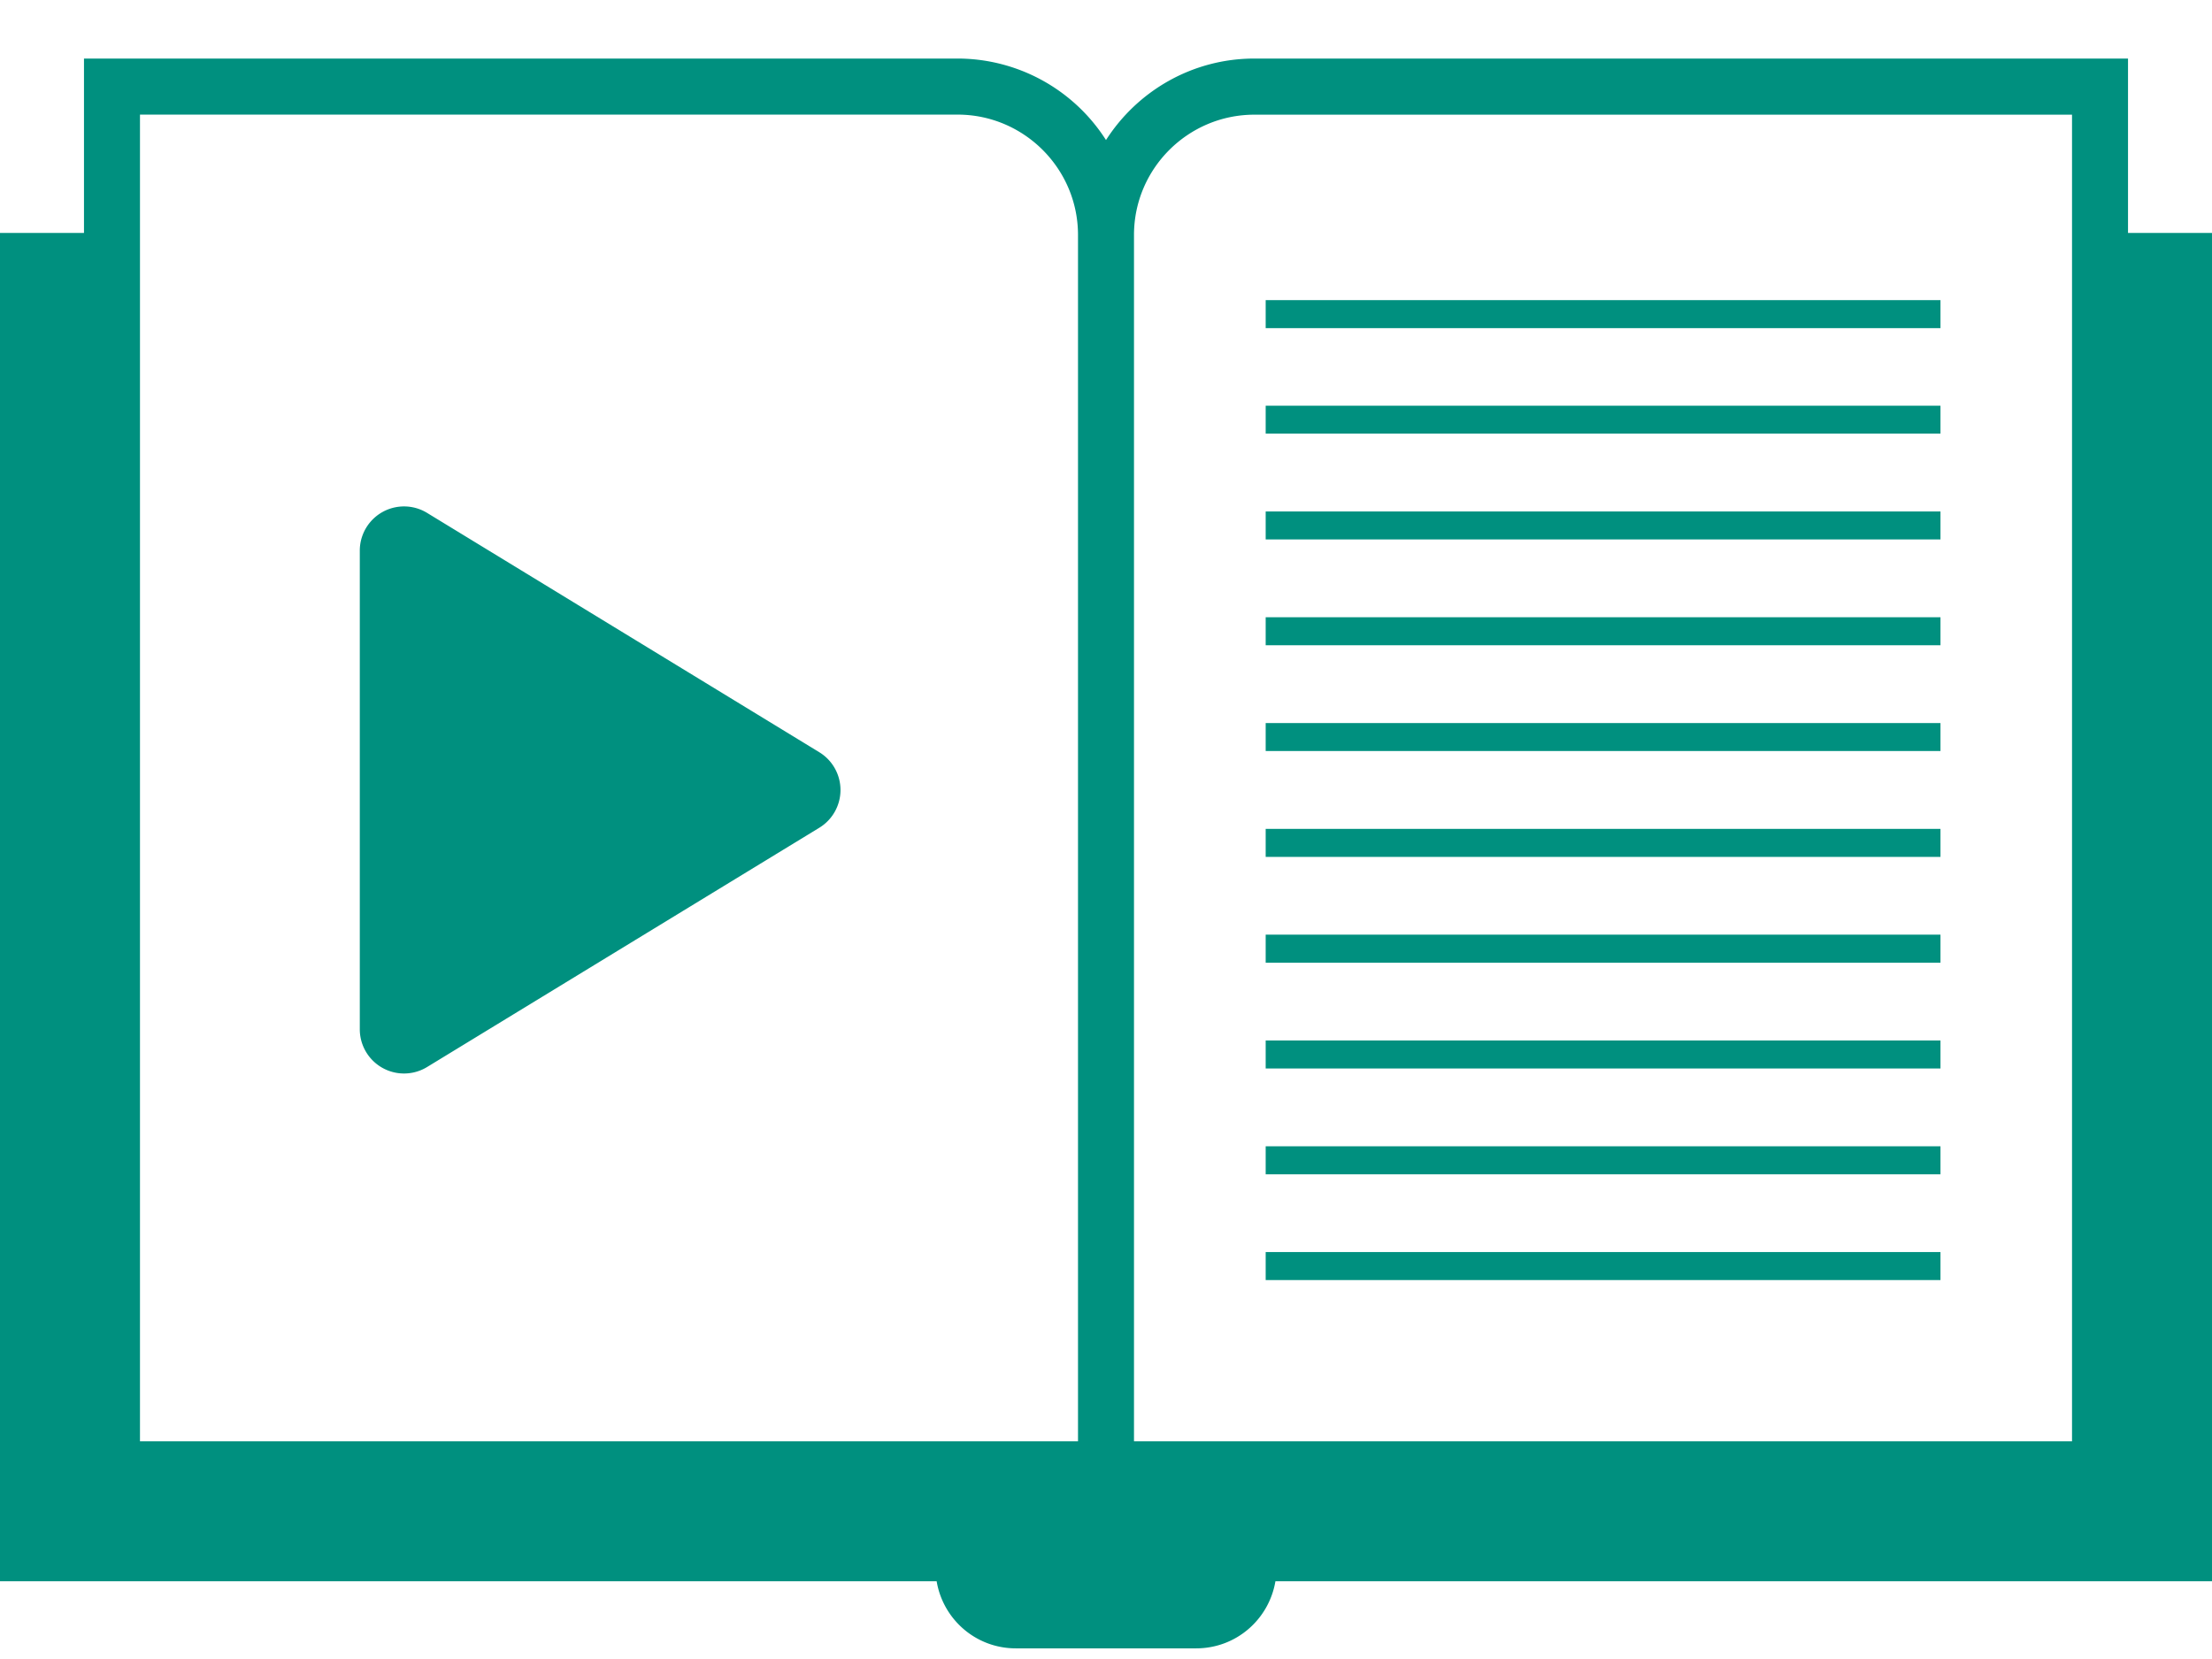
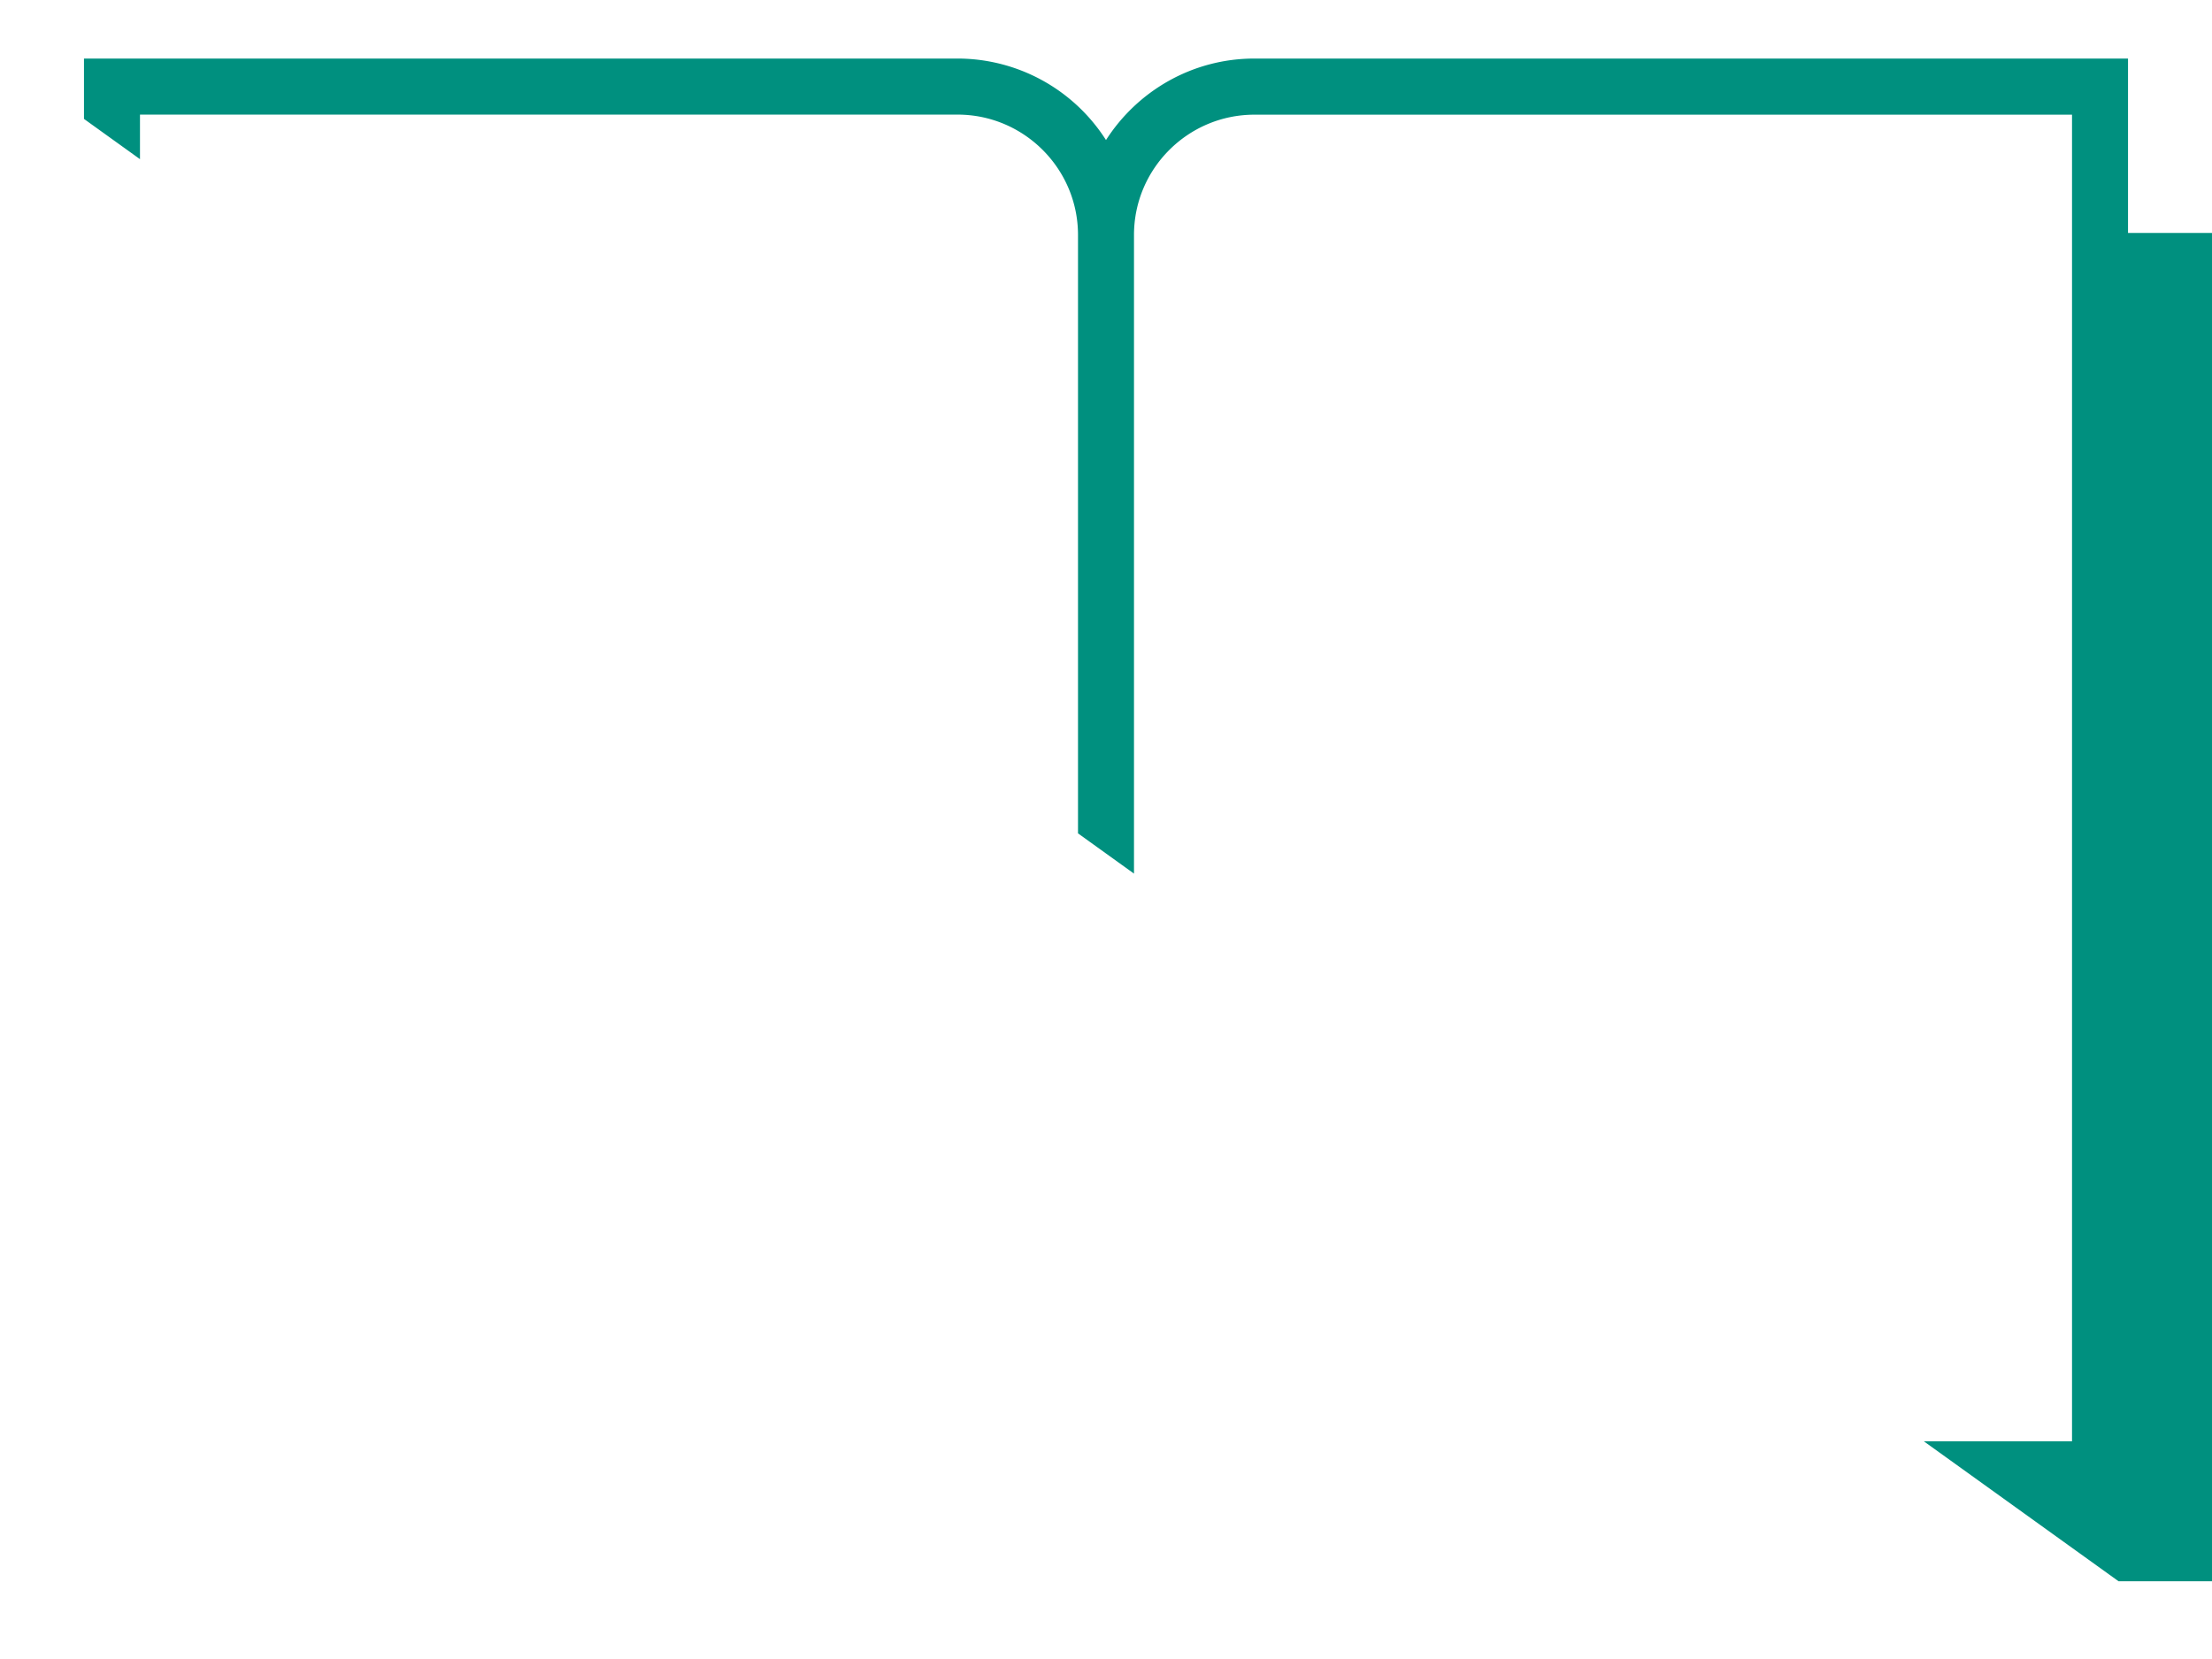
<svg xmlns="http://www.w3.org/2000/svg" width="32" height="24" fill="none">
  <g fill="#00907F" clip-path="url(#a)">
-     <path d="M11.852 10.882L6.177 7.419a.64.64 0 00-.972.547v6.924a.64.64 0 00.972.547l5.675-3.462a.64.64 0 000-1.093z" />
    <path d="M30.785 3.37V.847H18.147c-.9 0-1.693.47-2.147 1.179A2.549 2.549 0 0013.853.847H1.215v20.814V3.37H0v19.505h13.55c.092.55.566.971 1.146.971h2.608c.58 0 1.054-.42 1.147-.971H32V3.37h-1.215zm-15.19 17.48H2.025V1.658h11.828c.96 0 1.742.782 1.742 1.741v17.453zm14.38 0h-13.57V3.399c0-.96.782-1.74 1.742-1.74h11.828V20.85z" />
-     <path d="M28.07 4.342h-9.76v.405h9.762v-.405zm0 1.527h-9.76v.404h9.762V5.87zm0 1.53h-9.76v.405h9.762V7.4zm0 1.53h-9.76v.406h9.762V8.93zm0 1.531h-9.76v.405h9.762v-.405zm0 1.531h-9.76v.405h9.762v-.405zm0 1.53h-9.76v.406h9.762v-.405zm0 1.531h-9.76v.405h9.762v-.405zm0 1.531h-9.76v.405h9.762v-.405zm0 1.53h-9.76v.405h9.762v-.404z" />
  </g>
  <defs>
    <clipPath id="a">
-       <path fill="#fff" d="M0 0h32v23H0z" transform="translate(0 .847)" />
+       <path fill="#fff" d="M0 0h32v23z" transform="translate(0 .847)" />
    </clipPath>
  </defs>
</svg>